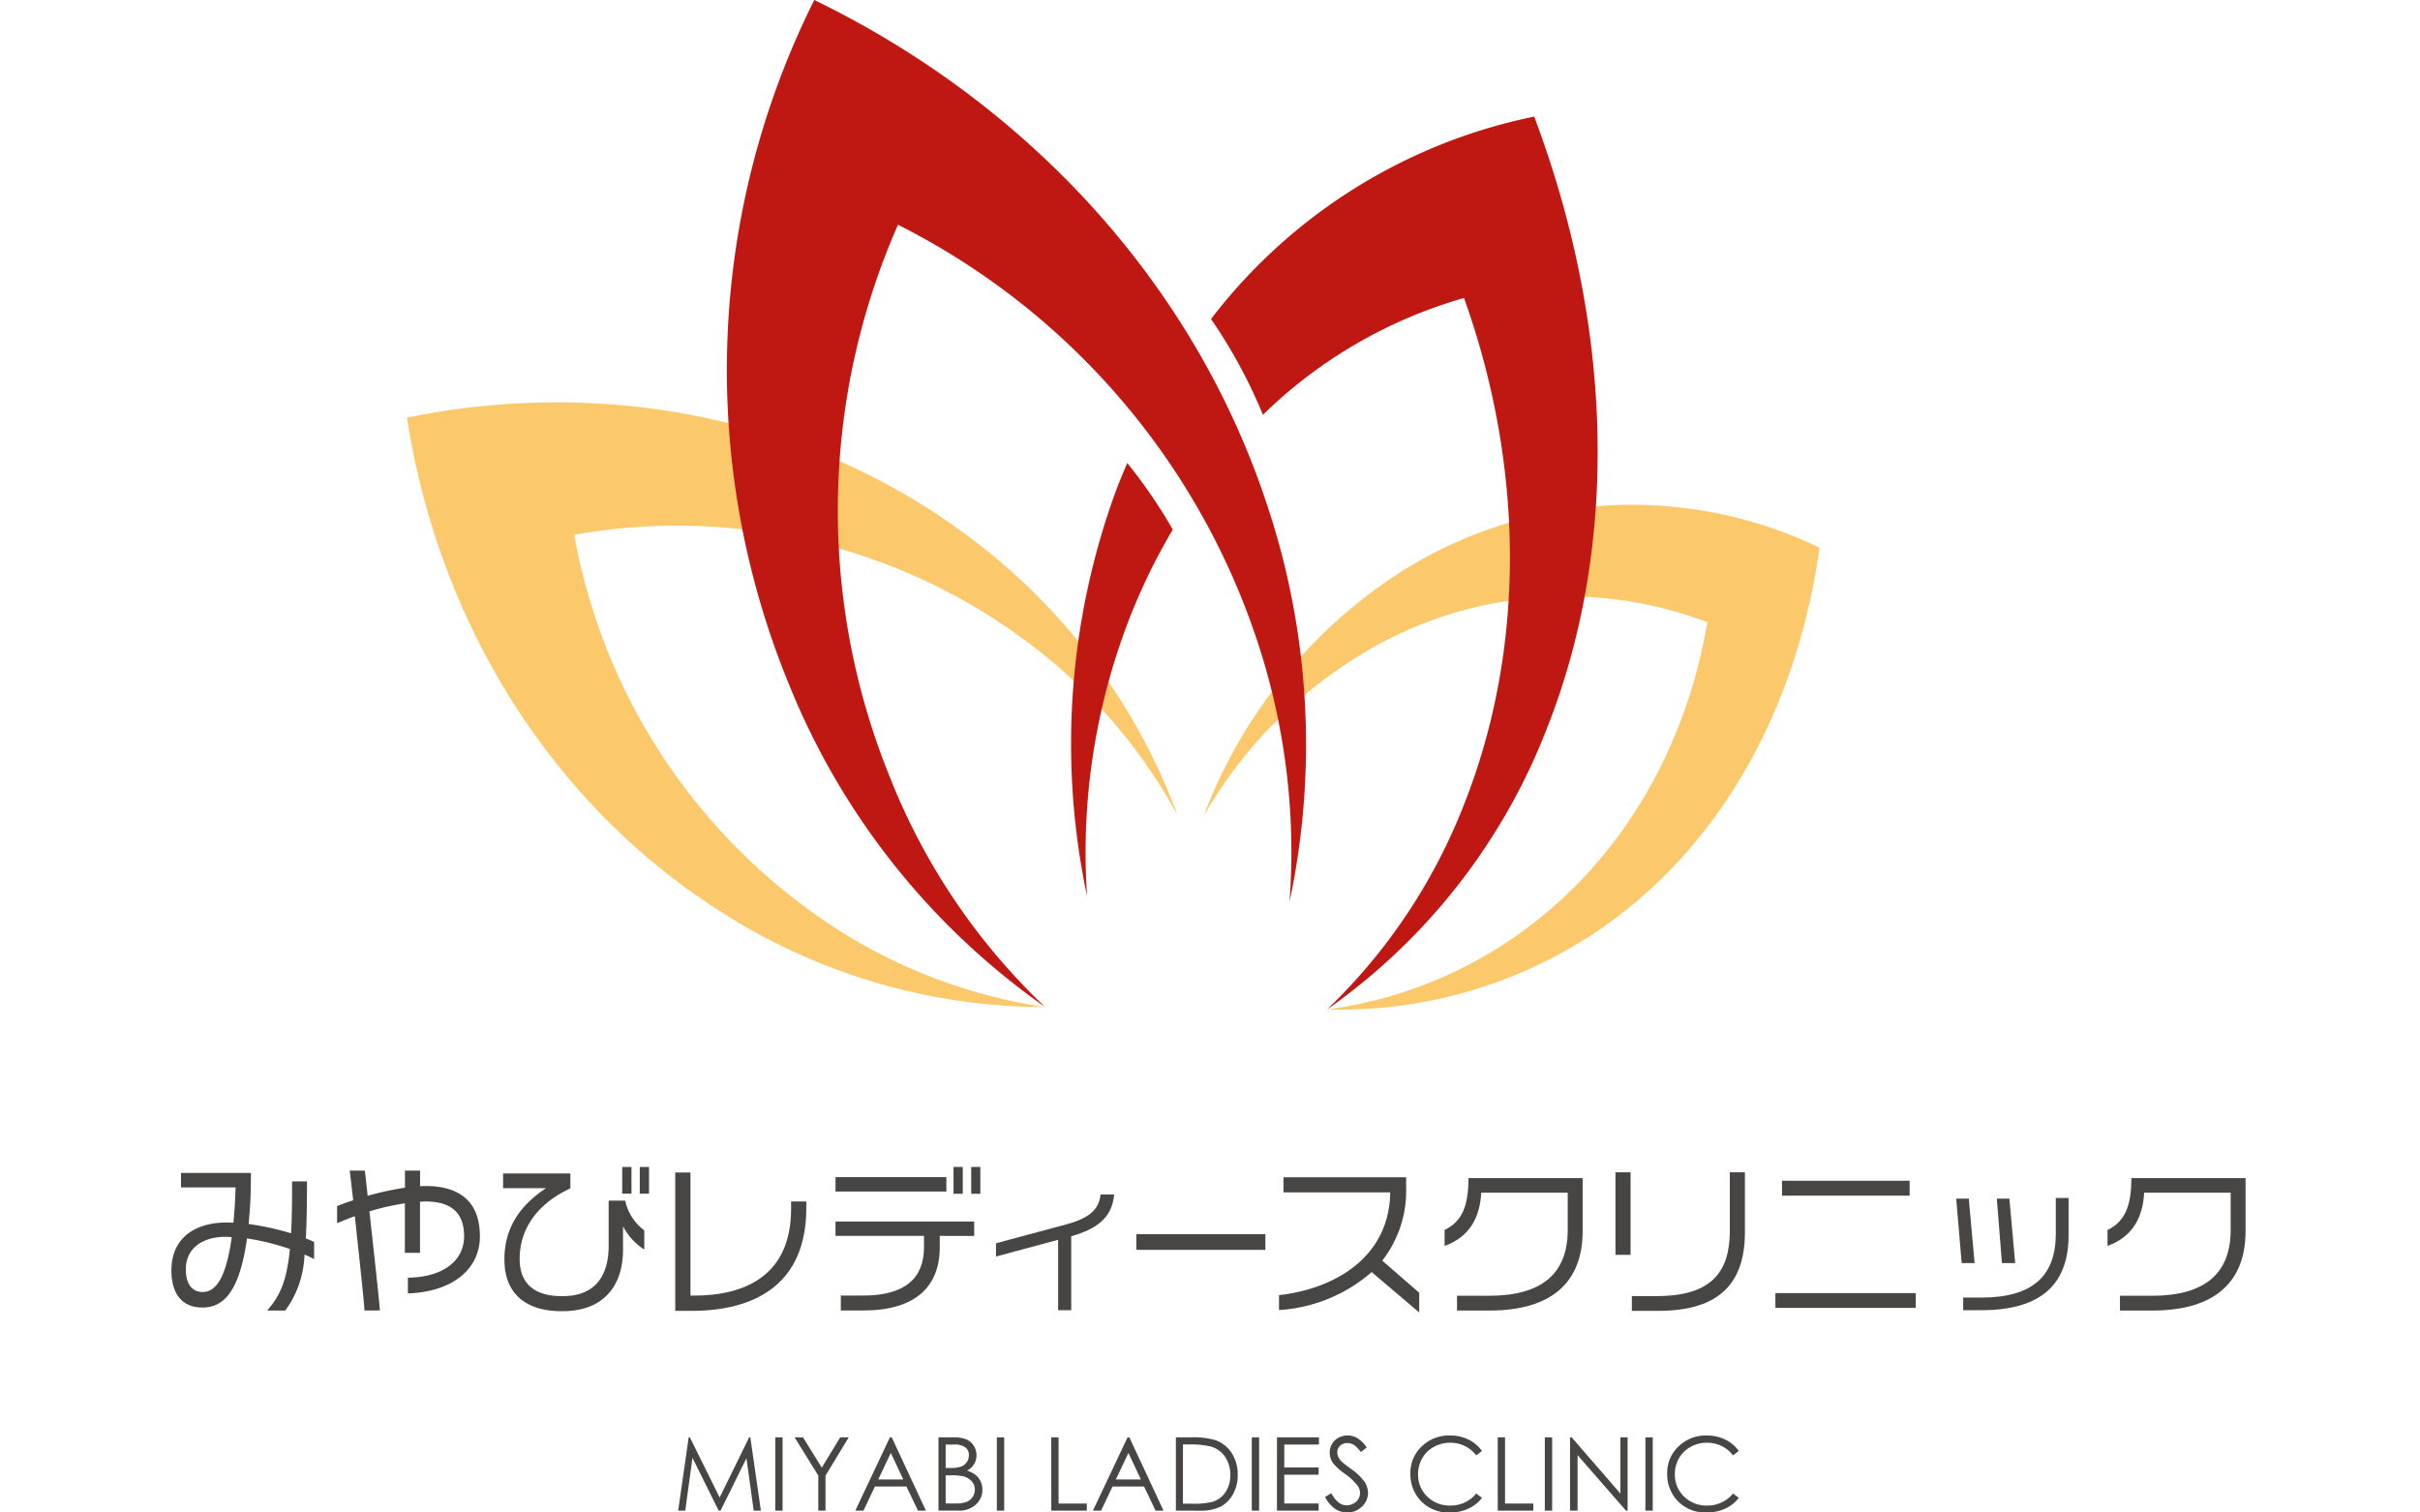
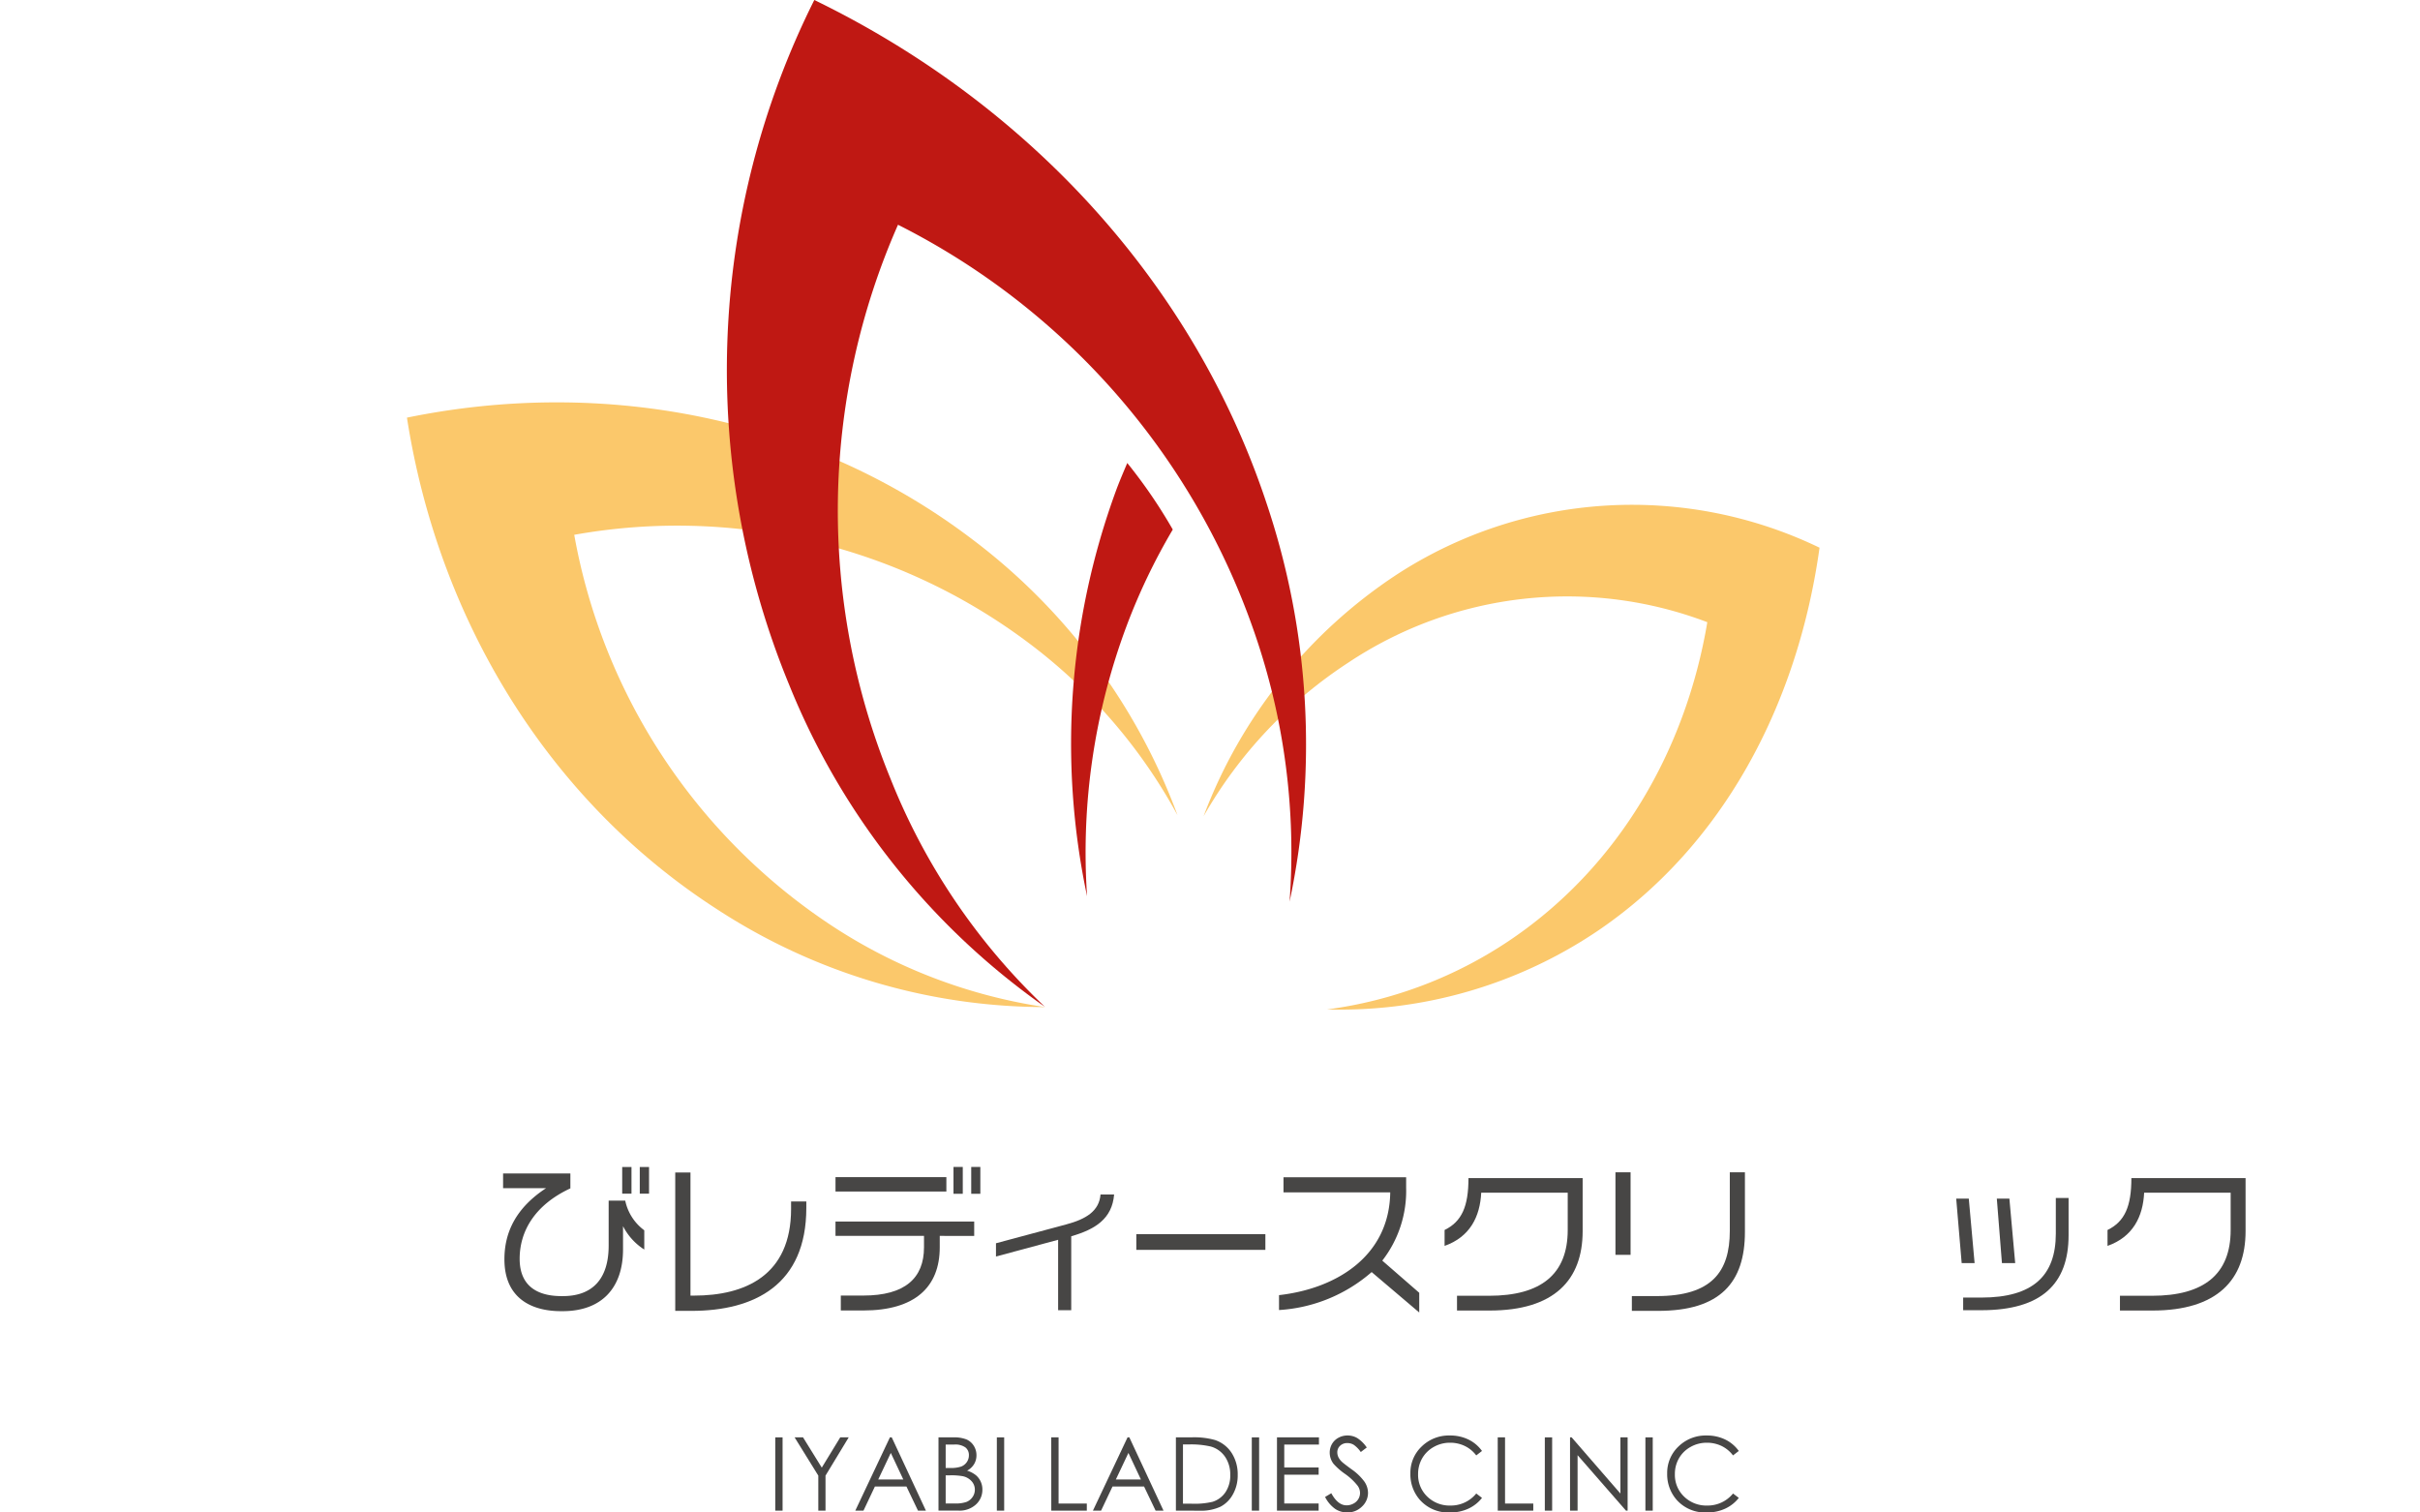
<svg xmlns="http://www.w3.org/2000/svg" width="240" height="150" viewBox="0 0 240 150">
  <defs>
    <clipPath id="clip-logo">
      <rect width="240" height="150" />
    </clipPath>
  </defs>
  <g id="logo" clip-path="url(#clip-logo)">
    <g id="グループ_15" data-name="グループ 15" transform="translate(-208.191 -27.773)">
      <g id="グループ_12" data-name="グループ 12" transform="translate(248.55 27.773)">
        <g id="グループ_9" data-name="グループ 9" transform="translate(0 39.906)">
          <g id="グループ_8" data-name="グループ 8">
            <path id="パス_36" data-name="パス 36" d="M282.059,104.955a58.858,58.858,0,0,1-25.44-38.7,58.006,58.006,0,0,1,44.857,10.568,52.891,52.891,0,0,1,14.971,17.238,60.428,60.428,0,0,0-20.269-27.295c-15.889-12.12-36.415-16.176-56.15-12.131,3.115,20.053,14.033,38.02,30.835,48.809a59.644,59.644,0,0,0,32.449,9.649A52.48,52.48,0,0,1,282.059,104.955Z" transform="translate(-240.029 -53.122)" fill="#fbc86b" />
            <path id="パス_37" data-name="パス 37" d="M320.755,102.64C331.38,95.4,338.033,83.92,340.17,71.212a39.128,39.128,0,0,0-35.588,4,44.5,44.5,0,0,0-14.368,15.244A49.527,49.527,0,0,1,309.4,66.469a42.8,42.8,0,0,1,41.9-2.645c-2.187,15.694-9.638,29.532-21.826,37.883a45.7,45.7,0,0,1-27.015,7.911A42.287,42.287,0,0,0,320.755,102.64Z" transform="translate(-211.209 -49.413)" fill="#fbc86b" />
          </g>
        </g>
        <g id="グループ_11" data-name="グループ 11" transform="translate(31.73)">
          <g id="グループ_10" data-name="グループ 10" transform="translate(34.148 11.563)">
            <path id="パス_38" data-name="パス 38" d="M291.947,63.54a50.432,50.432,0,0,0-4.513-6.6c-.359.852-.726,1.7-1.056,2.577a72.948,72.948,0,0,0-2.93,40.391,64.129,64.129,0,0,1,3.969-26.942A60.675,60.675,0,0,1,291.947,63.54Z" transform="translate(-281.876 -22.585)" fill="#bf1813" />
-             <path id="パス_39" data-name="パス 39" d="M322.734,35.118a53.988,53.988,0,0,0-32.052,20.075,50.708,50.708,0,0,1,5.149,9.5A46.951,46.951,0,0,1,315.773,53.11c5.878,16.4,6.248,34.4.033,50.149a56.613,56.613,0,0,1-13.614,20.407,60.857,60.857,0,0,0,21.788-27.835C331.308,77.368,330.454,55.615,322.734,35.118Z" transform="translate(-276.819 -35.118)" fill="#bf1813" />
          </g>
          <path id="パス_40" data-name="パス 40" d="M276.4,104.975a70.279,70.279,0,0,1,.754-54.912,71.293,71.293,0,0,1,35.386,40.553,66.6,66.6,0,0,1,3.448,26.578,75.087,75.087,0,0,0-2.3-39.56c-7.246-21.819-23.657-39.573-44.834-49.862a81.972,81.972,0,0,0-2.475,67.961,71.865,71.865,0,0,0,25.354,31.9A63.593,63.593,0,0,1,276.4,104.975Z" transform="translate(-260.185 -27.773)" fill="#bf1813" />
        </g>
      </g>
      <g id="グループ_13" data-name="グループ 13" transform="translate(275.448 170.139)">
-         <path id="パス_41" data-name="パス 41" d="M257.115,125.59l1.042-7.267h.118l2.953,5.963,2.927-5.963h.117l1.045,7.267h-.712l-.718-5.2-2.569,5.2h-.186l-2.6-5.238-.715,5.238Z" transform="translate(-257.115 -118.139)" fill="#474645" />
        <path id="パス_42" data-name="パス 42" d="M263.231,118.323h.726v7.267h-.726Z" transform="translate(-253.603 -118.139)" fill="#474645" />
        <path id="パス_43" data-name="パス 43" d="M264.45,118.323h.836l1.859,3,1.831-3h.839l-2.3,3.794v3.473H266.8v-3.473Z" transform="translate(-252.903 -118.139)" fill="#474645" />
        <path id="パス_44" data-name="パス 44" d="M271.887,118.323l3.389,7.267h-.786l-1.143-2.391h-3.131l-1.132,2.391h-.811l3.433-7.267Zm-.093,1.543-1.245,2.631h2.484Z" transform="translate(-250.707 -118.139)" fill="#474645" />
        <path id="パス_45" data-name="パス 45" d="M273.514,118.323h1.433a3.4,3.4,0,0,1,1.329.2,1.625,1.625,0,0,1,.734.63,1.73,1.73,0,0,1,.269.945,1.672,1.672,0,0,1-.236.88,1.753,1.753,0,0,1-.693.645,2.685,2.685,0,0,1,.872.452,1.816,1.816,0,0,1,.475.628,1.876,1.876,0,0,1,.17.8,1.956,1.956,0,0,1-.641,1.478,2.391,2.391,0,0,1-1.718.606h-1.995Zm.712.712v2.325h.416a3.252,3.252,0,0,0,1.115-.14,1.2,1.2,0,0,0,.564-.444,1.17,1.17,0,0,0,.208-.674.957.957,0,0,0-.348-.784,1.752,1.752,0,0,0-1.111-.283Zm0,3.057v2.788h.9a3.258,3.258,0,0,0,1.168-.156,1.342,1.342,0,0,0,.6-.488,1.253,1.253,0,0,0,.225-.716,1.23,1.23,0,0,0-.318-.844,1.623,1.623,0,0,0-.871-.5,6.435,6.435,0,0,0-1.291-.088Z" transform="translate(-247.697 -118.139)" fill="#474645" />
        <path id="パス_46" data-name="パス 46" d="M277.19,118.323h.727v7.267h-.727Z" transform="translate(-245.586 -118.139)" fill="#474645" />
        <path id="パス_47" data-name="パス 47" d="M280.617,118.323h.727v6.566h2.8v.7h-3.523Z" transform="translate(-243.618 -118.139)" fill="#474645" />
        <path id="パス_48" data-name="パス 48" d="M286.854,118.323l3.389,7.267h-.784l-1.144-2.391h-3.131l-1.132,2.391h-.809l3.434-7.267Zm-.091,1.543-1.245,2.631H288Z" transform="translate(-242.11 -118.139)" fill="#474645" />
        <path id="パス_49" data-name="パス 49" d="M288.47,125.59v-7.267h1.507a7.687,7.687,0,0,1,2.366.261A3.163,3.163,0,0,1,294,119.869a3.907,3.907,0,0,1,.6,2.179,3.82,3.82,0,0,1-.474,1.922,3.007,3.007,0,0,1-1.225,1.225,4.6,4.6,0,0,1-2.111.4Zm.7-.688h.841a7.874,7.874,0,0,0,2.089-.186,2.417,2.417,0,0,0,1.291-.96,2.966,2.966,0,0,0,.469-1.7,3.109,3.109,0,0,0-.508-1.8,2.563,2.563,0,0,0-1.418-1.023,8.577,8.577,0,0,0-2.248-.206h-.515Z" transform="translate(-239.109 -118.139)" fill="#474645" />
        <path id="パス_50" data-name="パス 50" d="M293.251,118.323h.727v7.267h-.727Z" transform="translate(-236.363 -118.139)" fill="#474645" />
        <path id="パス_51" data-name="パス 51" d="M294.838,118.323H299v.712h-3.44v2.276h3.41v.713h-3.41v2.856h3.41v.71h-4.134Z" transform="translate(-235.452 -118.139)" fill="#474645" />
        <path id="パス_52" data-name="パス 52" d="M297.868,124.3l.617-.37q.652,1.2,1.507,1.2a1.426,1.426,0,0,0,.686-.17,1.206,1.206,0,0,0,.49-.457,1.186,1.186,0,0,0,.167-.608,1.234,1.234,0,0,0-.246-.716,5.875,5.875,0,0,0-1.245-1.167,6.356,6.356,0,0,1-1.132-.993,1.811,1.811,0,0,1-.384-1.111,1.687,1.687,0,0,1,.227-.864,1.626,1.626,0,0,1,.639-.616,1.85,1.85,0,0,1,.9-.225,1.9,1.9,0,0,1,.962.255,3.3,3.3,0,0,1,.946.937l-.592.449a2.888,2.888,0,0,0-.7-.716,1.21,1.21,0,0,0-.63-.172,1,1,0,0,0-.721.266.874.874,0,0,0-.279.658,1.137,1.137,0,0,0,.1.458,1.676,1.676,0,0,0,.361.483q.144.139.94.727a5.316,5.316,0,0,1,1.294,1.241,2,2,0,0,1,.351,1.091,1.848,1.848,0,0,1-.6,1.374,2.015,2.015,0,0,1-1.459.582,2.136,2.136,0,0,1-1.2-.353A3.24,3.24,0,0,1,297.868,124.3Z" transform="translate(-233.712 -118.206)" fill="#474645" />
        <path id="パス_53" data-name="パス 53" d="M310.344,119.738l-.571.441a3.138,3.138,0,0,0-1.14-.937,3.333,3.333,0,0,0-1.461-.32,3.23,3.23,0,0,0-1.609.417,3,3,0,0,0-1.149,1.124,3.1,3.1,0,0,0-.408,1.582,2.97,2.97,0,0,0,.911,2.218,3.156,3.156,0,0,0,2.3.889,3.24,3.24,0,0,0,2.557-1.195l.571.435a3.656,3.656,0,0,1-1.355,1.069,4.258,4.258,0,0,1-1.817.378,3.771,3.771,0,0,1-3.007-1.269,3.831,3.831,0,0,1-.924-2.59,3.59,3.59,0,0,1,1.119-2.684,3.85,3.85,0,0,1,2.8-1.091,4.128,4.128,0,0,1,1.839.4A3.573,3.573,0,0,1,310.344,119.738Z" transform="translate(-230.626 -118.206)" fill="#474645" />
        <path id="パス_54" data-name="パス 54" d="M308.744,118.323h.726v6.566h2.8v.7h-3.523Z" transform="translate(-227.466 -118.139)" fill="#474645" />
        <path id="パス_55" data-name="パス 55" d="M311.711,118.323h.726v7.267h-.726Z" transform="translate(-225.762 -118.139)" fill="#474645" />
        <path id="パス_56" data-name="パス 56" d="M313.3,125.59v-7.267h.159l4.836,5.571v-5.571h.716v7.267h-.162l-4.8-5.5v5.5Z" transform="translate(-224.851 -118.139)" fill="#474645" />
        <path id="パス_57" data-name="パス 57" d="M318.047,118.323h.727v7.267h-.727Z" transform="translate(-222.123 -118.139)" fill="#474645" />
        <path id="パス_58" data-name="パス 58" d="M326.522,119.738l-.573.441a3.134,3.134,0,0,0-1.138-.937,3.333,3.333,0,0,0-1.461-.32,3.24,3.24,0,0,0-1.611.417,3,3,0,0,0-1.149,1.124,3.1,3.1,0,0,0-.406,1.582,2.965,2.965,0,0,0,.912,2.218,3.156,3.156,0,0,0,2.3.889,3.235,3.235,0,0,0,2.555-1.195l.573.435a3.656,3.656,0,0,1-1.355,1.069,4.258,4.258,0,0,1-1.817.378,3.776,3.776,0,0,1-3.008-1.269,3.839,3.839,0,0,1-.924-2.59,3.6,3.6,0,0,1,1.119-2.684,3.857,3.857,0,0,1,2.8-1.091,4.133,4.133,0,0,1,1.839.4A3.585,3.585,0,0,1,326.522,119.738Z" transform="translate(-221.337 -118.206)" fill="#474645" />
      </g>
      <g id="グループ_14" data-name="グループ 14" transform="translate(225.191 143.51)">
-         <path id="パス_59" data-name="パス 59" d="M238.39,109.754a9.93,9.93,0,0,1-1.908,5.556H234.69c1.283-1.48,1.939-2.927,2.253-6.1a23.692,23.692,0,0,0-4.257-1.052c-.74,5.308-2.335,6.854-4.422,6.854-1.94,0-3.073-1.266-3.073-3.682,0-3.254,2.383-4.75,5.472-4.75.231,0,.444.016.675.016.1-1.019.18-2.169.213-3.5h-5.408v-1.429h6.936L233.064,103c-.017,1.4-.115,2.629-.214,3.731a26.983,26.983,0,0,1,4.208.919c.082-1.4.1-3.073.1-5.145h1.478c0,2.319-.033,4.143-.115,5.655.312.115.592.247.822.345V110.2C239.046,110.05,238.717,109.9,238.39,109.754ZM230.533,108c-2.235,0-3.912,1.118-3.912,3.221,0,1.628.756,2.251,1.661,2.251,1.266,0,2.317-1.281,2.892-5.439C230.959,108.011,230.747,108,230.533,108Z" transform="translate(-225.191 -101.075)" fill="#474645" />
-         <path id="パス_60" data-name="パス 60" d="M242.649,113.7v-1.562c3.435-.049,5.573-1.644,5.573-4.109,0-2.333-1.283-3.451-3.83-3.451-.164,0-.362.016-.542.016v5.079h-1.5v-4.913a24.523,24.523,0,0,0-3.517.8c.428,3.863,1,9.106,1.036,9.83h-1.529c-.017-.674-.543-5.54-.954-9.353-.608.214-1.2.46-1.758.691v-1.694c.493-.2,1.036-.394,1.595-.575-.164-1.464-.3-2.58-.345-2.942h1.5c.049.345.148,1.266.279,2.5a29.686,29.686,0,0,1,3.7-.806v-1.692h1.5v1.544c.179,0,.378-.016.557-.016,3.123,0,5.376,1.33,5.376,5C249.784,111.185,247.235,113.519,242.649,113.7Z" transform="translate(-219.196 -101.159)" fill="#474645" />
        <path id="パス_61" data-name="パス 61" d="M257.982,107.158v2.3c0,3.879-2.169,6.13-5.982,6.13h-.181c-2.827,0-5.6-1.215-5.6-5.143,0-2.746,1.2-5.129,4.125-7.051h-4.257v-1.464h6.673v1.48c-3.6,1.677-5.03,4.323-5.03,6.985,0,2.975,2.121,3.7,4.142,3.7h.148c2.876,0,4.537-1.644,4.537-5.013v-4.454H258.2a4.911,4.911,0,0,0,1.889,2.941v1.908A5.946,5.946,0,0,1,257.982,107.158Zm-.082-3.221v-2.646h.921v2.646Zm1.743,0v-2.646h.919v2.646Z" transform="translate(-213.194 -101.291)" fill="#474645" />
        <path id="パス_62" data-name="パス 62" d="M258.541,115.361H256.93V101.636h1.511v12.212h.345c5.063,0,9.633-1.988,9.633-8.6v-.74h1.511v.641C269.93,112.763,264.8,115.361,258.541,115.361Z" transform="translate(-206.964 -101.093)" fill="#474645" />
        <path id="パス_63" data-name="パス 63" d="M267.026,103.723v-1.429h10.995v1.429Zm10.338,4.4v1.135c0,3.912-2.434,6.262-7.577,6.262h-2.235v-1.48h2.235c4.125,0,6.015-1.725,6.015-4.783v-1.135h-8.777V106.7h13.756v1.429Zm1.363-4.173v-2.664h.921v2.664Zm1.758,0v-2.664h.905v2.664Z" transform="translate(-201.166 -101.291)" fill="#474645" />
        <path id="パス_64" data-name="パス 64" d="M284.6,107.166V114.5h-1.3v-6.985l-6.163,1.659v-1.315L284.068,106c2.039-.543,3.3-1.348,3.437-2.975h1.348C288.654,105.425,286.994,106.476,284.6,107.166Z" transform="translate(-195.362 -100.296)" fill="#474645" />
        <path id="パス_65" data-name="パス 65" d="M285.976,107.08v-1.56h12.8v1.56Z" transform="translate(-190.284 -98.862)" fill="#474645" />
        <path id="パス_66" data-name="パス 66" d="M304.153,111.34a15.39,15.39,0,0,1-9.187,3.764v-1.478c5.8-.658,10.948-3.945,11.029-10.19H295.41v-1.5h12.163v1.053a11.257,11.257,0,0,1-2.366,7.215l3.665,3.189v1.955Z" transform="translate(-185.121 -100.919)" fill="#474645" />
        <path id="パス_67" data-name="パス 67" d="M309.851,115.124h-3.223V113.66H309.8c5.162,0,7.807-2.136,7.807-6.524v-3.7h-8.578c-.117,2.383-1.118,4.389-3.633,5.277v-1.577c1.71-.839,2.368-2.335,2.368-5.145h11.324v5.26C319.087,112.082,316.277,115.124,309.851,115.124Z" transform="translate(-179.131 -100.889)" fill="#474645" />
        <path id="パス_68" data-name="パス 68" d="M316.16,109.811v-8.186h1.5v8.186Zm4.241,5.556h-2.613V113.9h2.481c5.425,0,7.232-2.4,7.232-6.459v-5.819H329v5.918C329,112.539,326.564,115.367,320.4,115.367Z" transform="translate(-172.95 -101.099)" fill="#474645" />
-         <path id="パス_69" data-name="パス 69" d="M326.235,114.765V113.3h13.921v1.464Zm.658-11.129v-1.478h12.656v1.478Z" transform="translate(-167.164 -100.793)" fill="#474645" />
        <path id="パス_70" data-name="パス 70" d="M338.168,109.7l-.542-6.395h1.248l.576,6.395Zm1.957,4.668h-1.809v-1.25h1.809c5.127,0,7.38-2.185,7.38-6.344v-3.533h1.266v3.7C348.77,111.74,346.107,114.371,340.124,114.371Zm2.037-4.668-.508-6.395H342.9l.576,6.395Z" transform="translate(-160.622 -100.169)" fill="#474645" />
        <path id="パス_71" data-name="パス 71" d="M351.612,115.124h-3.221V113.66h3.172c5.16,0,7.807-2.136,7.807-6.524v-3.7h-8.58c-.115,2.383-1.118,4.389-3.632,5.277v-1.577c1.71-.839,2.366-2.335,2.366-5.145h11.325v5.26C360.849,112.082,358.039,115.124,351.612,115.124Z" transform="translate(-155.148 -100.889)" fill="#474645" />
      </g>
    </g>
  </g>
</svg>